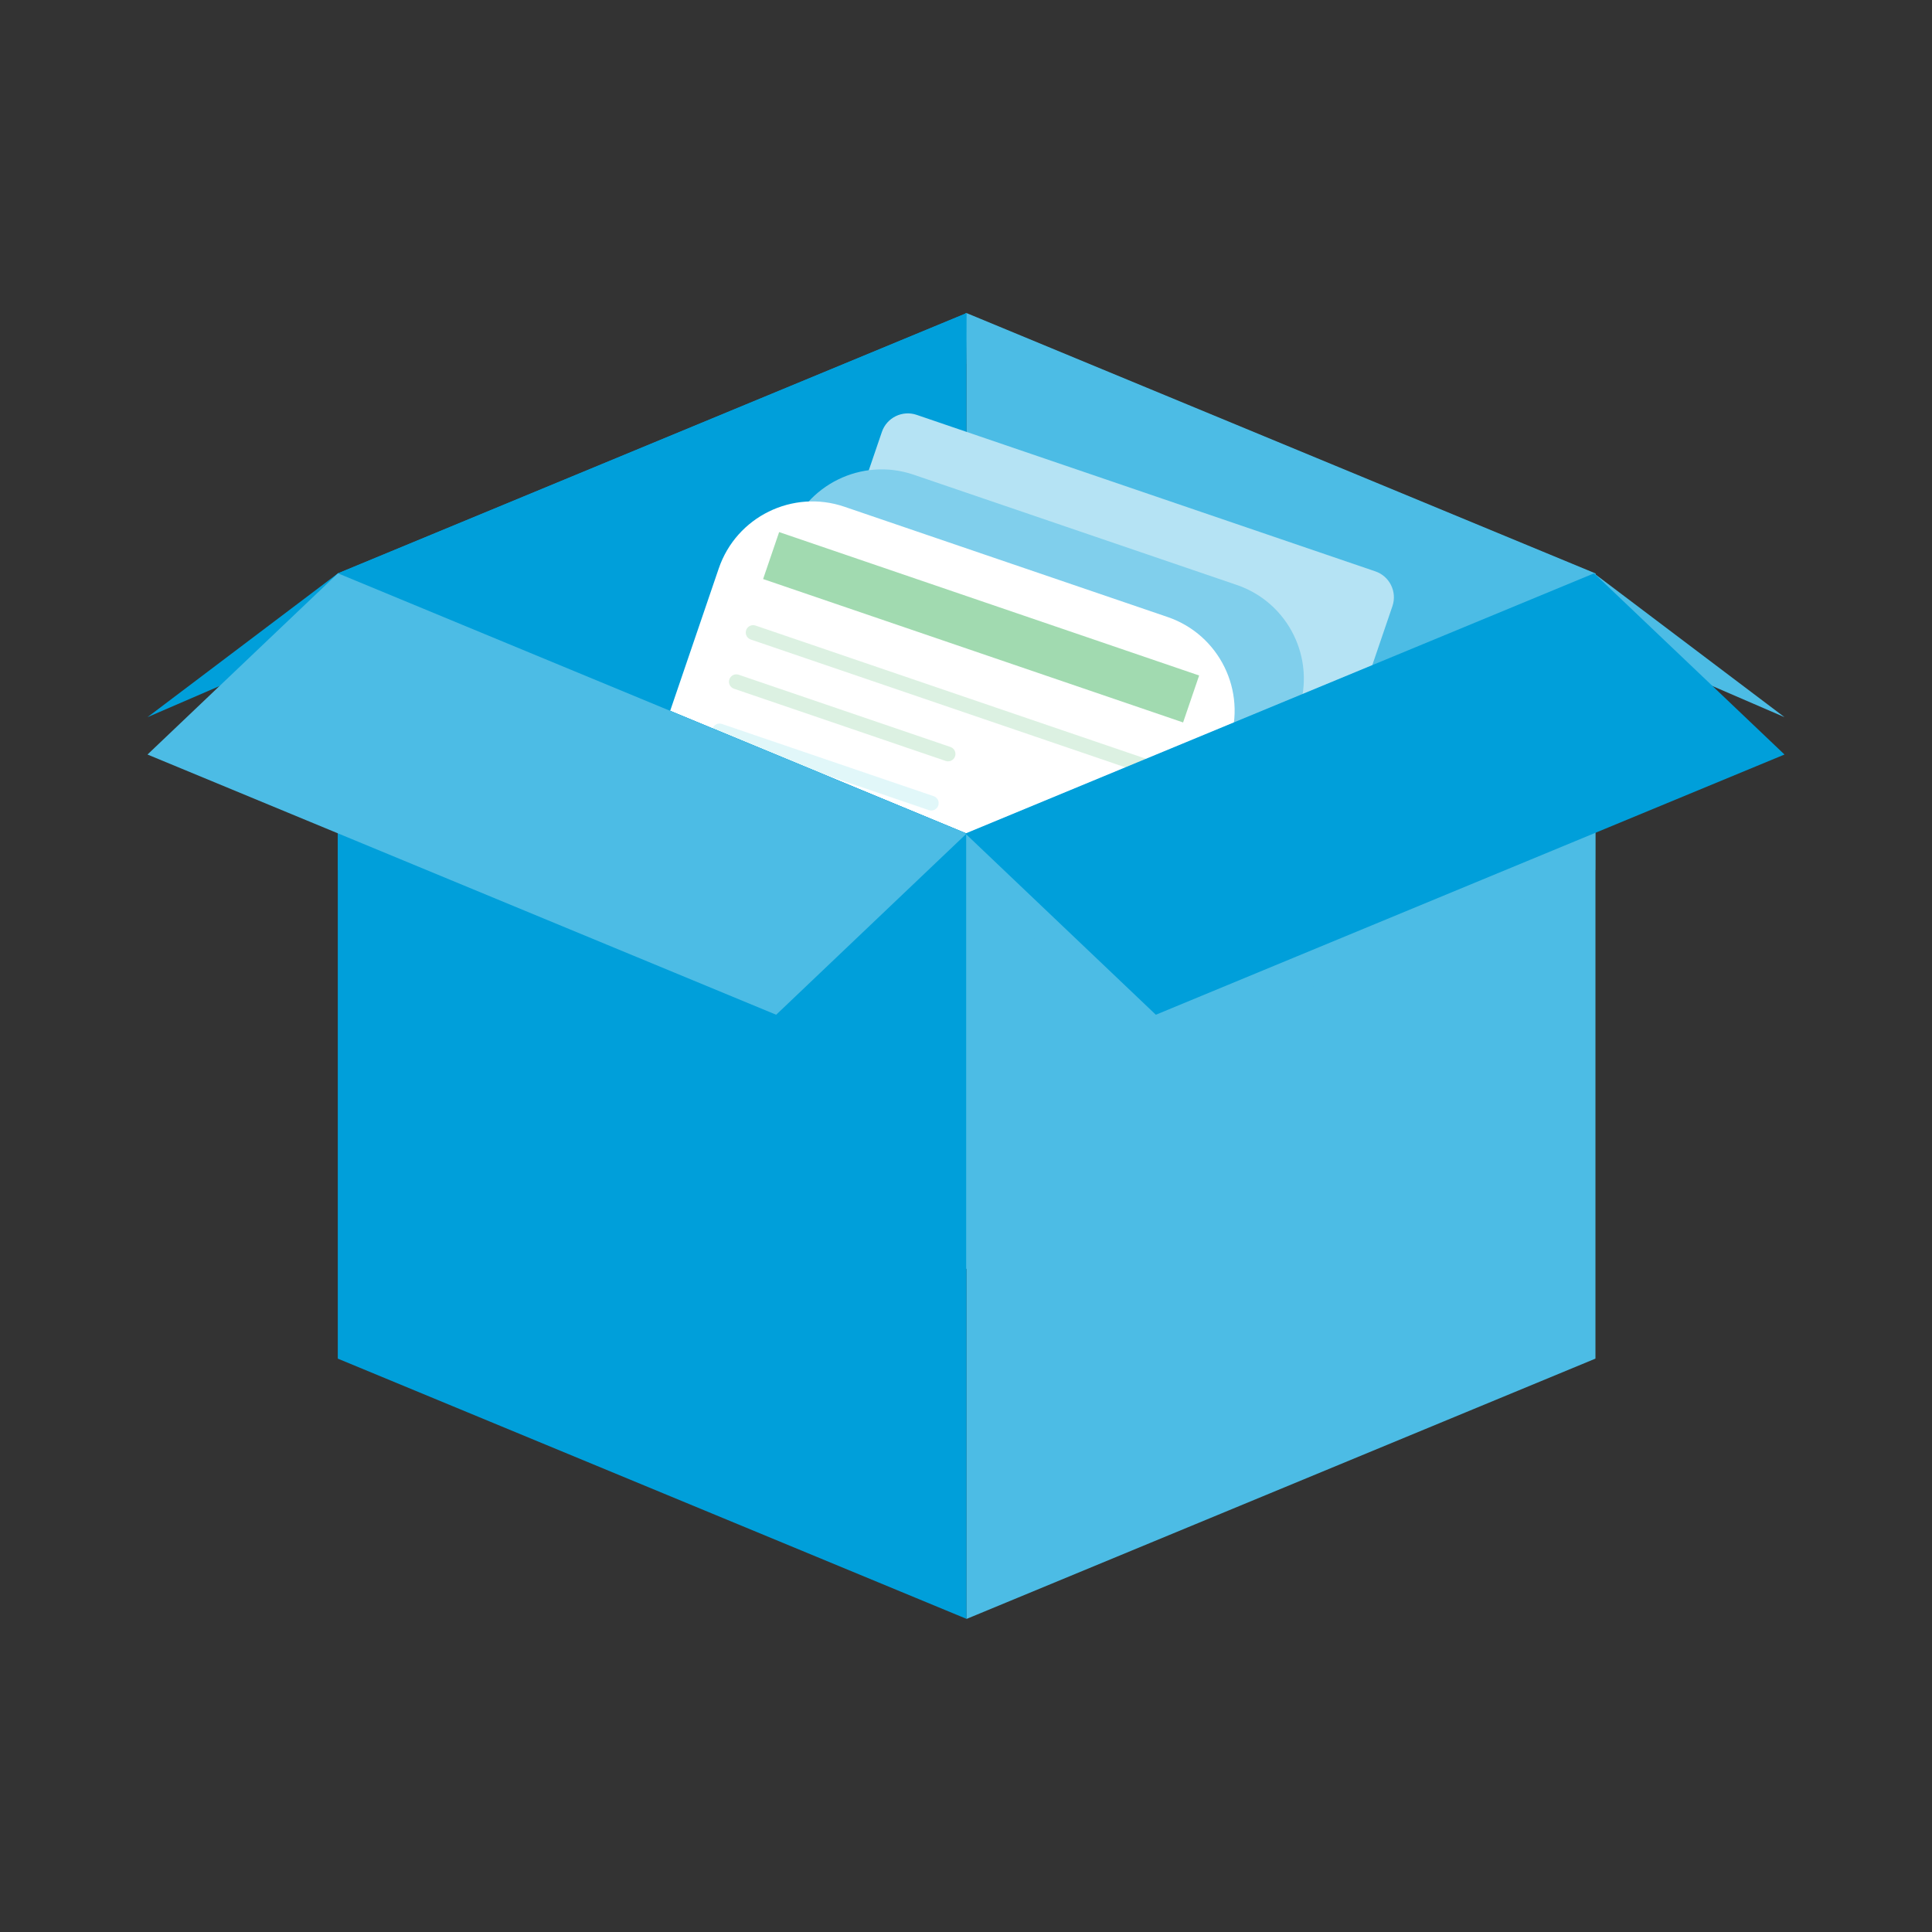
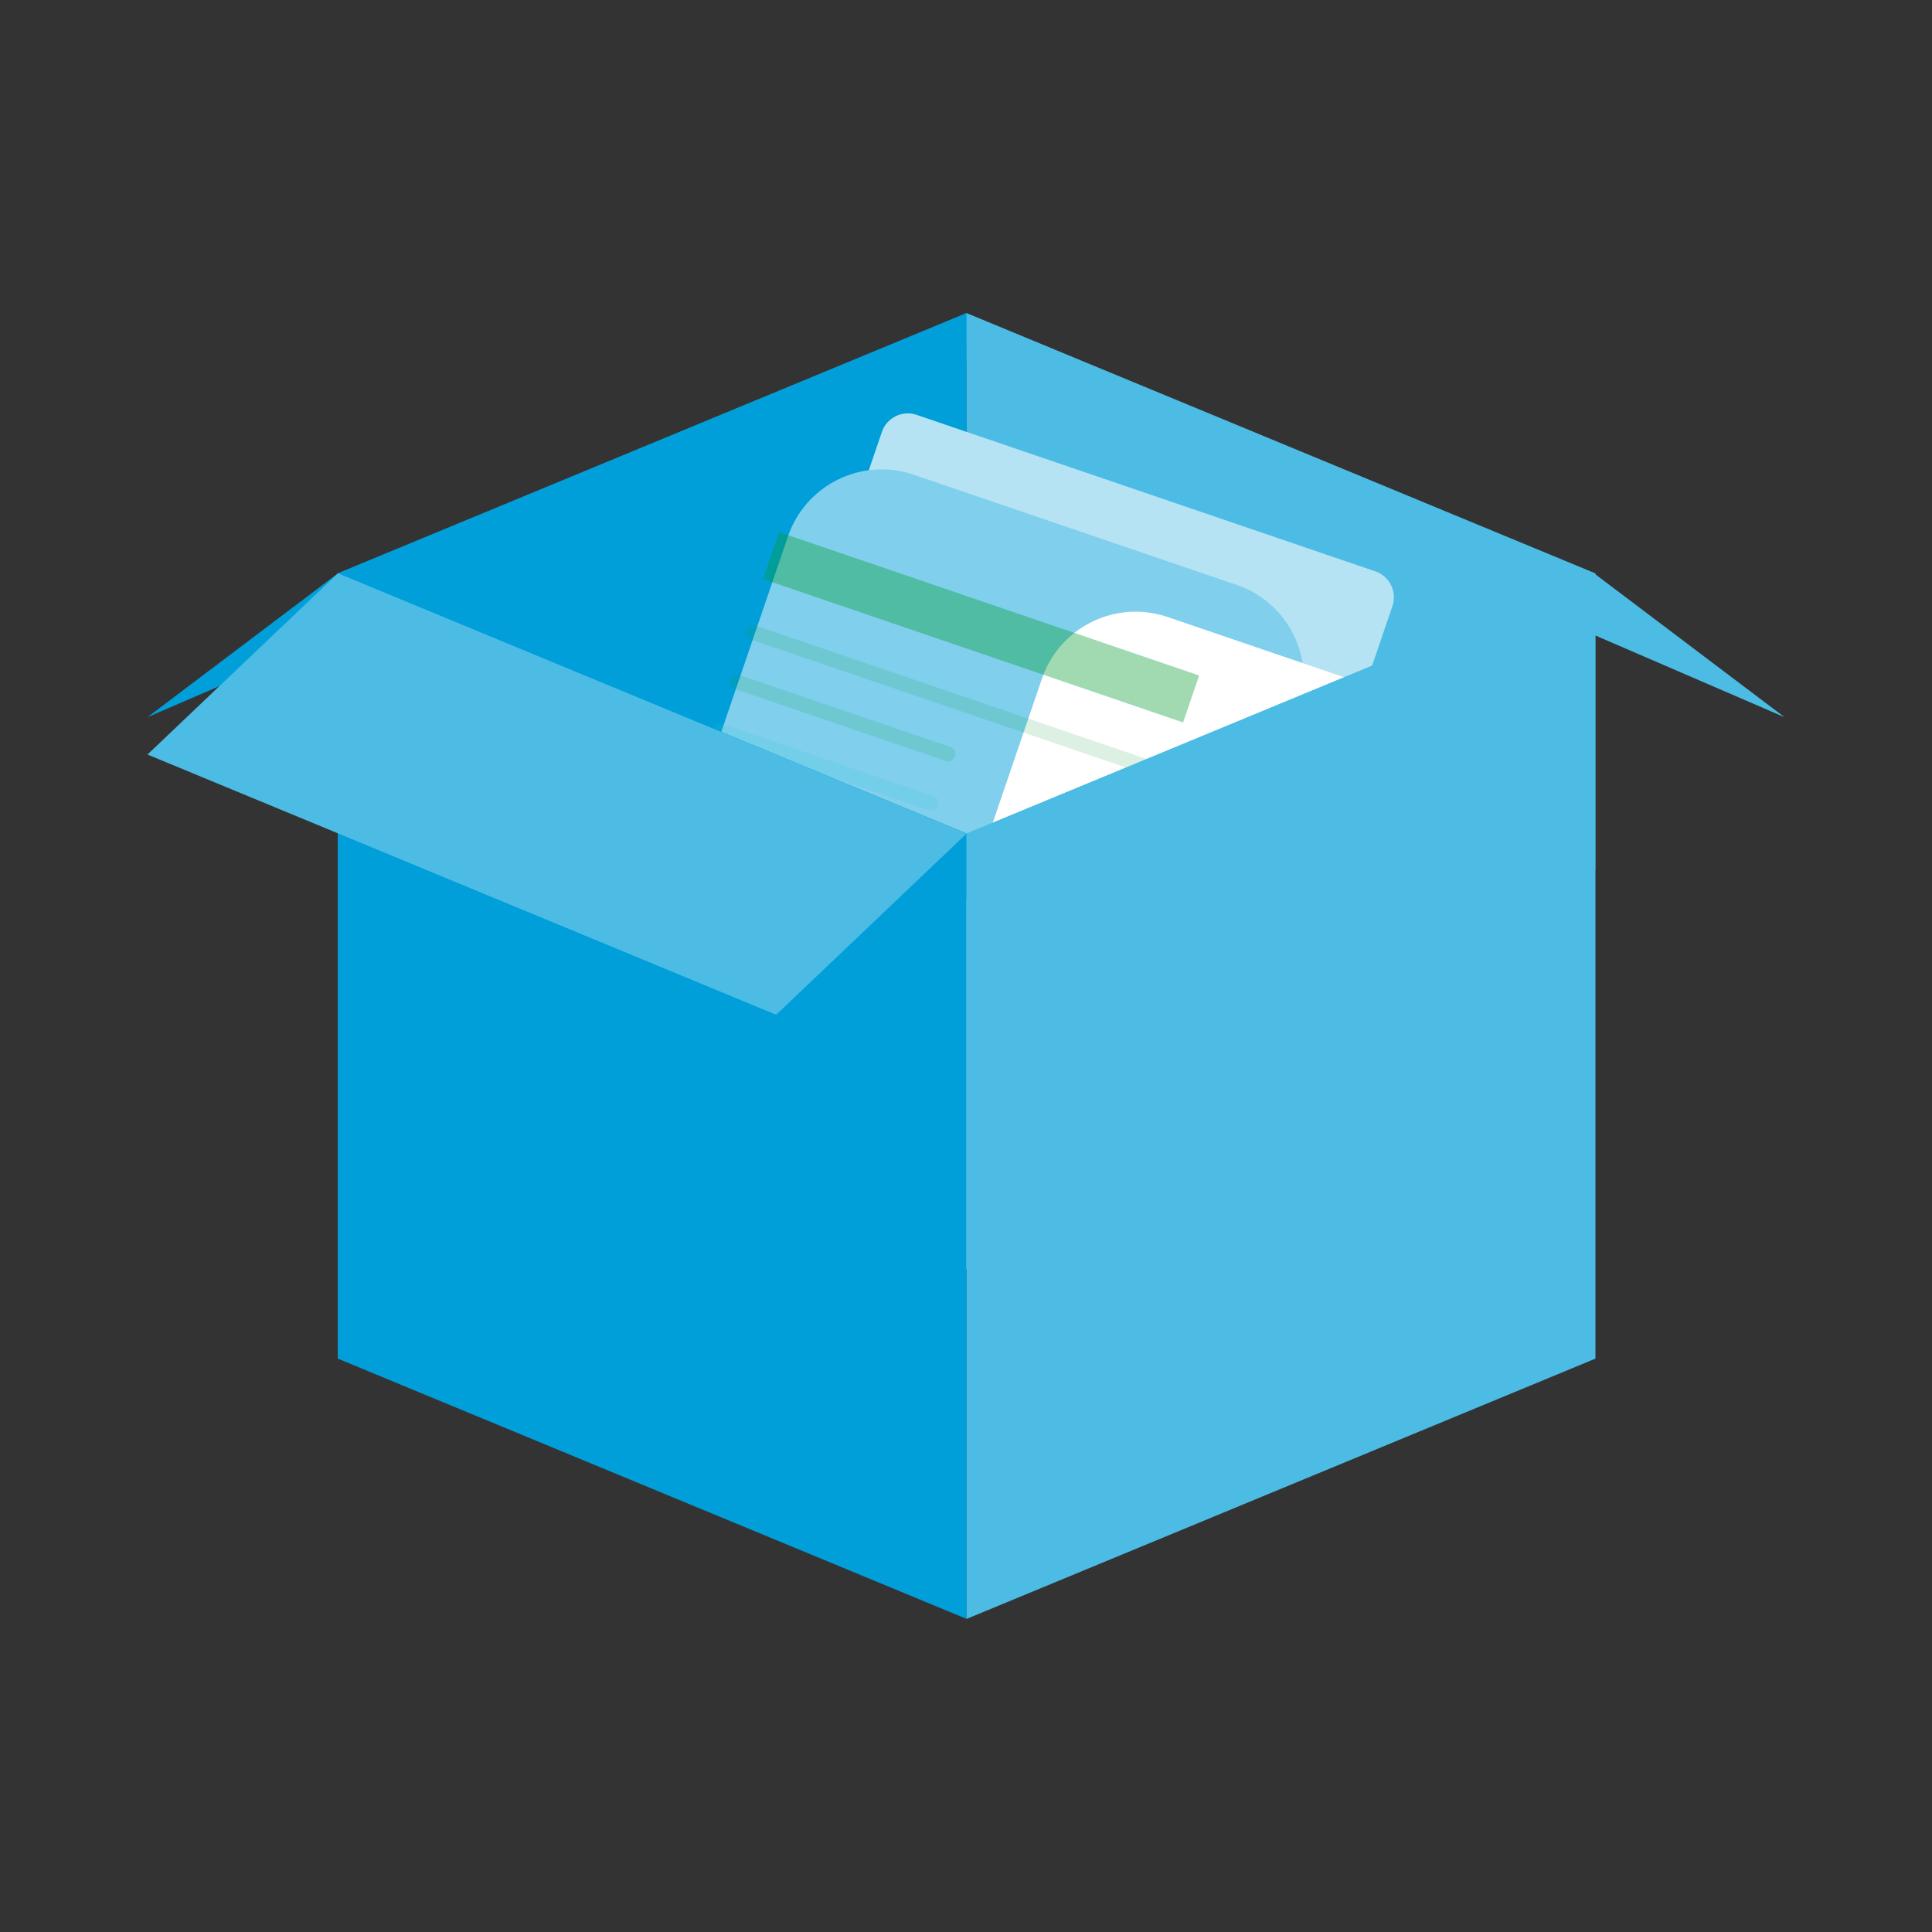
<svg xmlns="http://www.w3.org/2000/svg" version="1.1" x="0px" y="0px" viewBox="0 0 114 114" style="enable-background:new 0 0 114 114;" xml:space="preserve">
  <rect x="0" y="0" width="114" height="114" fill="#333333" stroke="none" />
  <g id="package">
    <g>
      <polygon style="fill:#4CBCE5;" points="105.297,42.317 57.036,21.478 56.964,18.475 94.06,33.83   " />
      <polygon style="fill:#009FDA;" points="8.703,42.317 56.964,21.478 57.036,18.475 19.941,33.83   " />
      <polygon style="fill:#009FDA;" points="19.941,80.171 57.036,64.816 57.036,18.475 19.941,33.83   " />
      <polygon style="fill:#4CBCE5;" points="94.132,80.171 57.036,64.816 57.036,18.475 94.132,33.83   " />
      <g>
        <g>
          <g>
            <path style="fill:#B5E3F4;" d="M68.077,72.043l-27.019-9.372c-0.845-0.288-1.296-1.207-1.008-2.052l11.986-35.132       c0.288-0.845,1.207-1.296,2.052-1.008l27.066,9.235c0.845,0.288,1.296,1.207,1.008,2.052L70.129,71.035       C69.841,71.88,68.922,72.331,68.077,72.043z" />
          </g>
        </g>
        <g>
          <g>
            <path style="fill:#80CFEC;" d="M59.947,72.708l-19.068-6.506c-3.054-1.042-4.685-4.362-3.643-7.416l9.258-27.133       c1.042-3.054,4.362-4.685,7.416-3.643l19.068,6.506c3.054,1.042,4.685,4.362,3.643,7.416l-9.258,27.133       C66.321,72.119,63.001,73.75,59.947,72.708z" />
          </g>
        </g>
        <g>
          <g>
-             <path style="fill:#FFFFFF;" d="M55.863,74.599l-19.068-6.506c-3.054-1.042-4.685-4.362-3.643-7.416l9.258-27.133       c1.042-3.054,4.362-4.685,7.416-3.643l19.068,6.506c3.054,1.042,4.685,4.362,3.643,7.416l-9.257,27.133       C62.237,74.01,58.917,75.641,55.863,74.599z" />
+             <path style="fill:#FFFFFF;" d="M55.863,74.599c-3.054-1.042-4.685-4.362-3.643-7.416l9.258-27.133       c1.042-3.054,4.362-4.685,7.416-3.643l19.068,6.506c3.054,1.042,4.685,4.362,3.643,7.416l-9.257,27.133       C62.237,74.01,58.917,75.641,55.863,74.599z" />
          </g>
          <g style="opacity:0.37;">
            <rect x="44.822" y="35.559" transform="matrix(0.946 0.323 -0.323 0.946 15.058 -16.72)" style="fill:#009B2A;" width="26.197" height="2.929" />
          </g>
          <g style="opacity:0.37;">
            <g style="opacity:0.37;">
              <path style="fill:#009B2A;" d="M68.268,45.914l-23.969-8.178c-0.228-0.078-0.35-0.325-0.272-0.553l0,0        c0.078-0.228,0.325-0.35,0.553-0.272l23.969,8.178c0.228,0.078,0.35,0.325,0.272,0.553l0,0        C68.743,45.87,68.495,45.992,68.268,45.914z" />
            </g>
          </g>
          <g style="opacity:0.37;">
            <g style="opacity:0.37;">
              <path style="fill:#009B2A;" d="M55.801,44.901l-12.493-4.262c-0.228-0.078-0.35-0.325-0.272-0.553l0,0        c0.078-0.228,0.325-0.35,0.553-0.272l12.493,4.262c0.228,0.078,0.35,0.325,0.272,0.553l0,0        C56.277,44.857,56.029,44.979,55.801,44.901z" />
            </g>
          </g>
          <g style="opacity:0.37;">
            <g style="opacity:0.37;">
              <path style="fill:#26C6DA;" d="M54.811,47.804l-12.493-4.262c-0.228-0.078-0.35-0.325-0.272-0.553l0,0        c0.078-0.228,0.325-0.35,0.553-0.272l12.493,4.262c0.228,0.078,0.35,0.325,0.272,0.553l0,0        C55.286,47.76,55.038,47.881,54.811,47.804z" />
            </g>
          </g>
          <g>
            <rect x="39.113" y="48.383" transform="matrix(0.946 0.323 -0.323 0.946 19.164 -11.072)" style="fill:#FF5122;" width="7.681" height="7.681" />
          </g>
          <g>
-             <path style="fill:#F5F5F5;" d="M42.274,53.71c-0.104-0.035-0.191-0.109-0.243-0.206l-1.052-1.955       c-0.114-0.212-0.035-0.475,0.177-0.589c0.212-0.114,0.476-0.034,0.589,0.177l0.833,1.547l2.224-1.38       c0.204-0.127,0.472-0.064,0.599,0.14c0.127,0.204,0.064,0.473-0.14,0.599l-2.617,1.624c-0.102,0.063-0.226,0.082-0.342,0.051       C42.292,53.716,42.283,53.713,42.274,53.71z" />
-           </g>
+             </g>
        </g>
      </g>
      <polygon style="fill:#009FDA;" points="57.036,95.525 19.941,80.171 19.941,33.83 57.036,49.184   " />
      <polygon style="fill:#4CBCE5;" points="57.036,95.525 94.132,80.171 94.132,33.83 57.036,49.184   " />
      <polygon style="fill:#009FDA;" points="57.036,49.184 19.941,33.83 19.941,51.334 48.144,63.007   " />
      <polygon style="fill:#4CBCE5;" points="57.036,49.184 94.132,33.83 94.132,51.334 65.928,63.007   " />
      <polygon style="fill:#4CBCE5;" points="57.036,49.184 45.799,59.876 8.703,44.522 19.941,33.83   " />
-       <polygon style="fill:#009FDA;" points="56.964,49.184 68.202,59.876 105.297,44.522 94.06,33.83   " />
    </g>
  </g>
  <g id="Layer_1">
</g>
</svg>